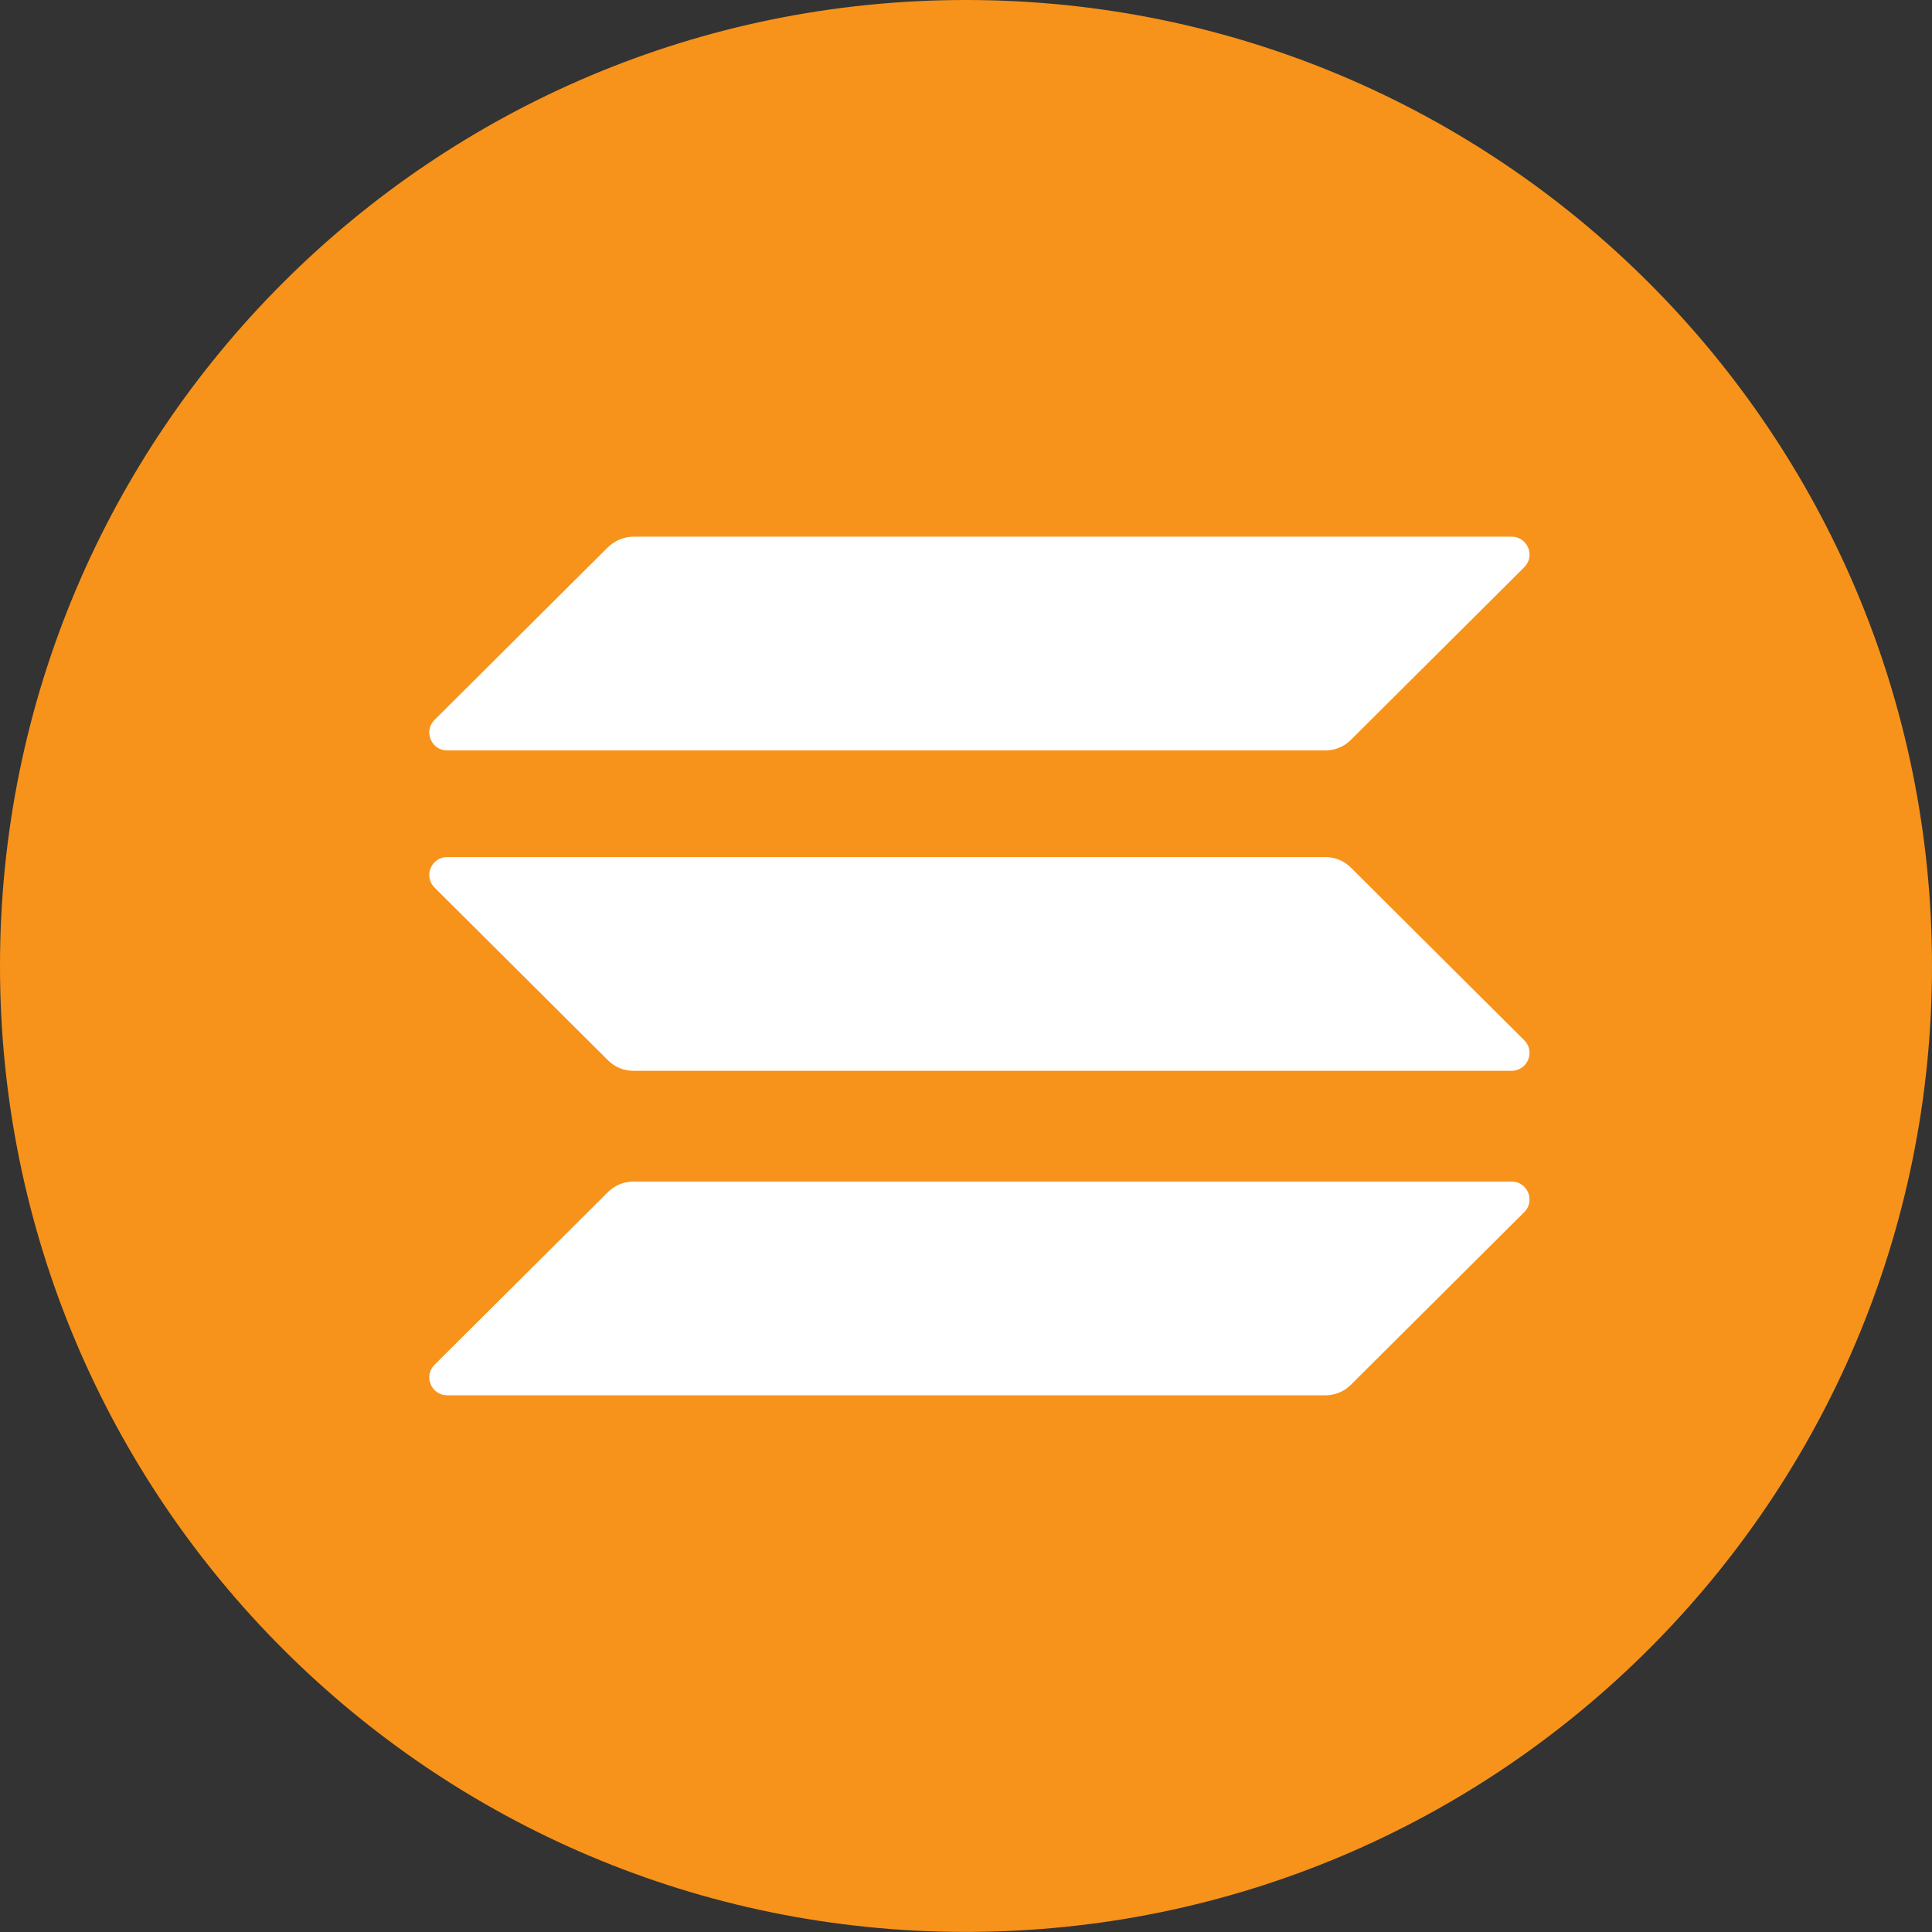
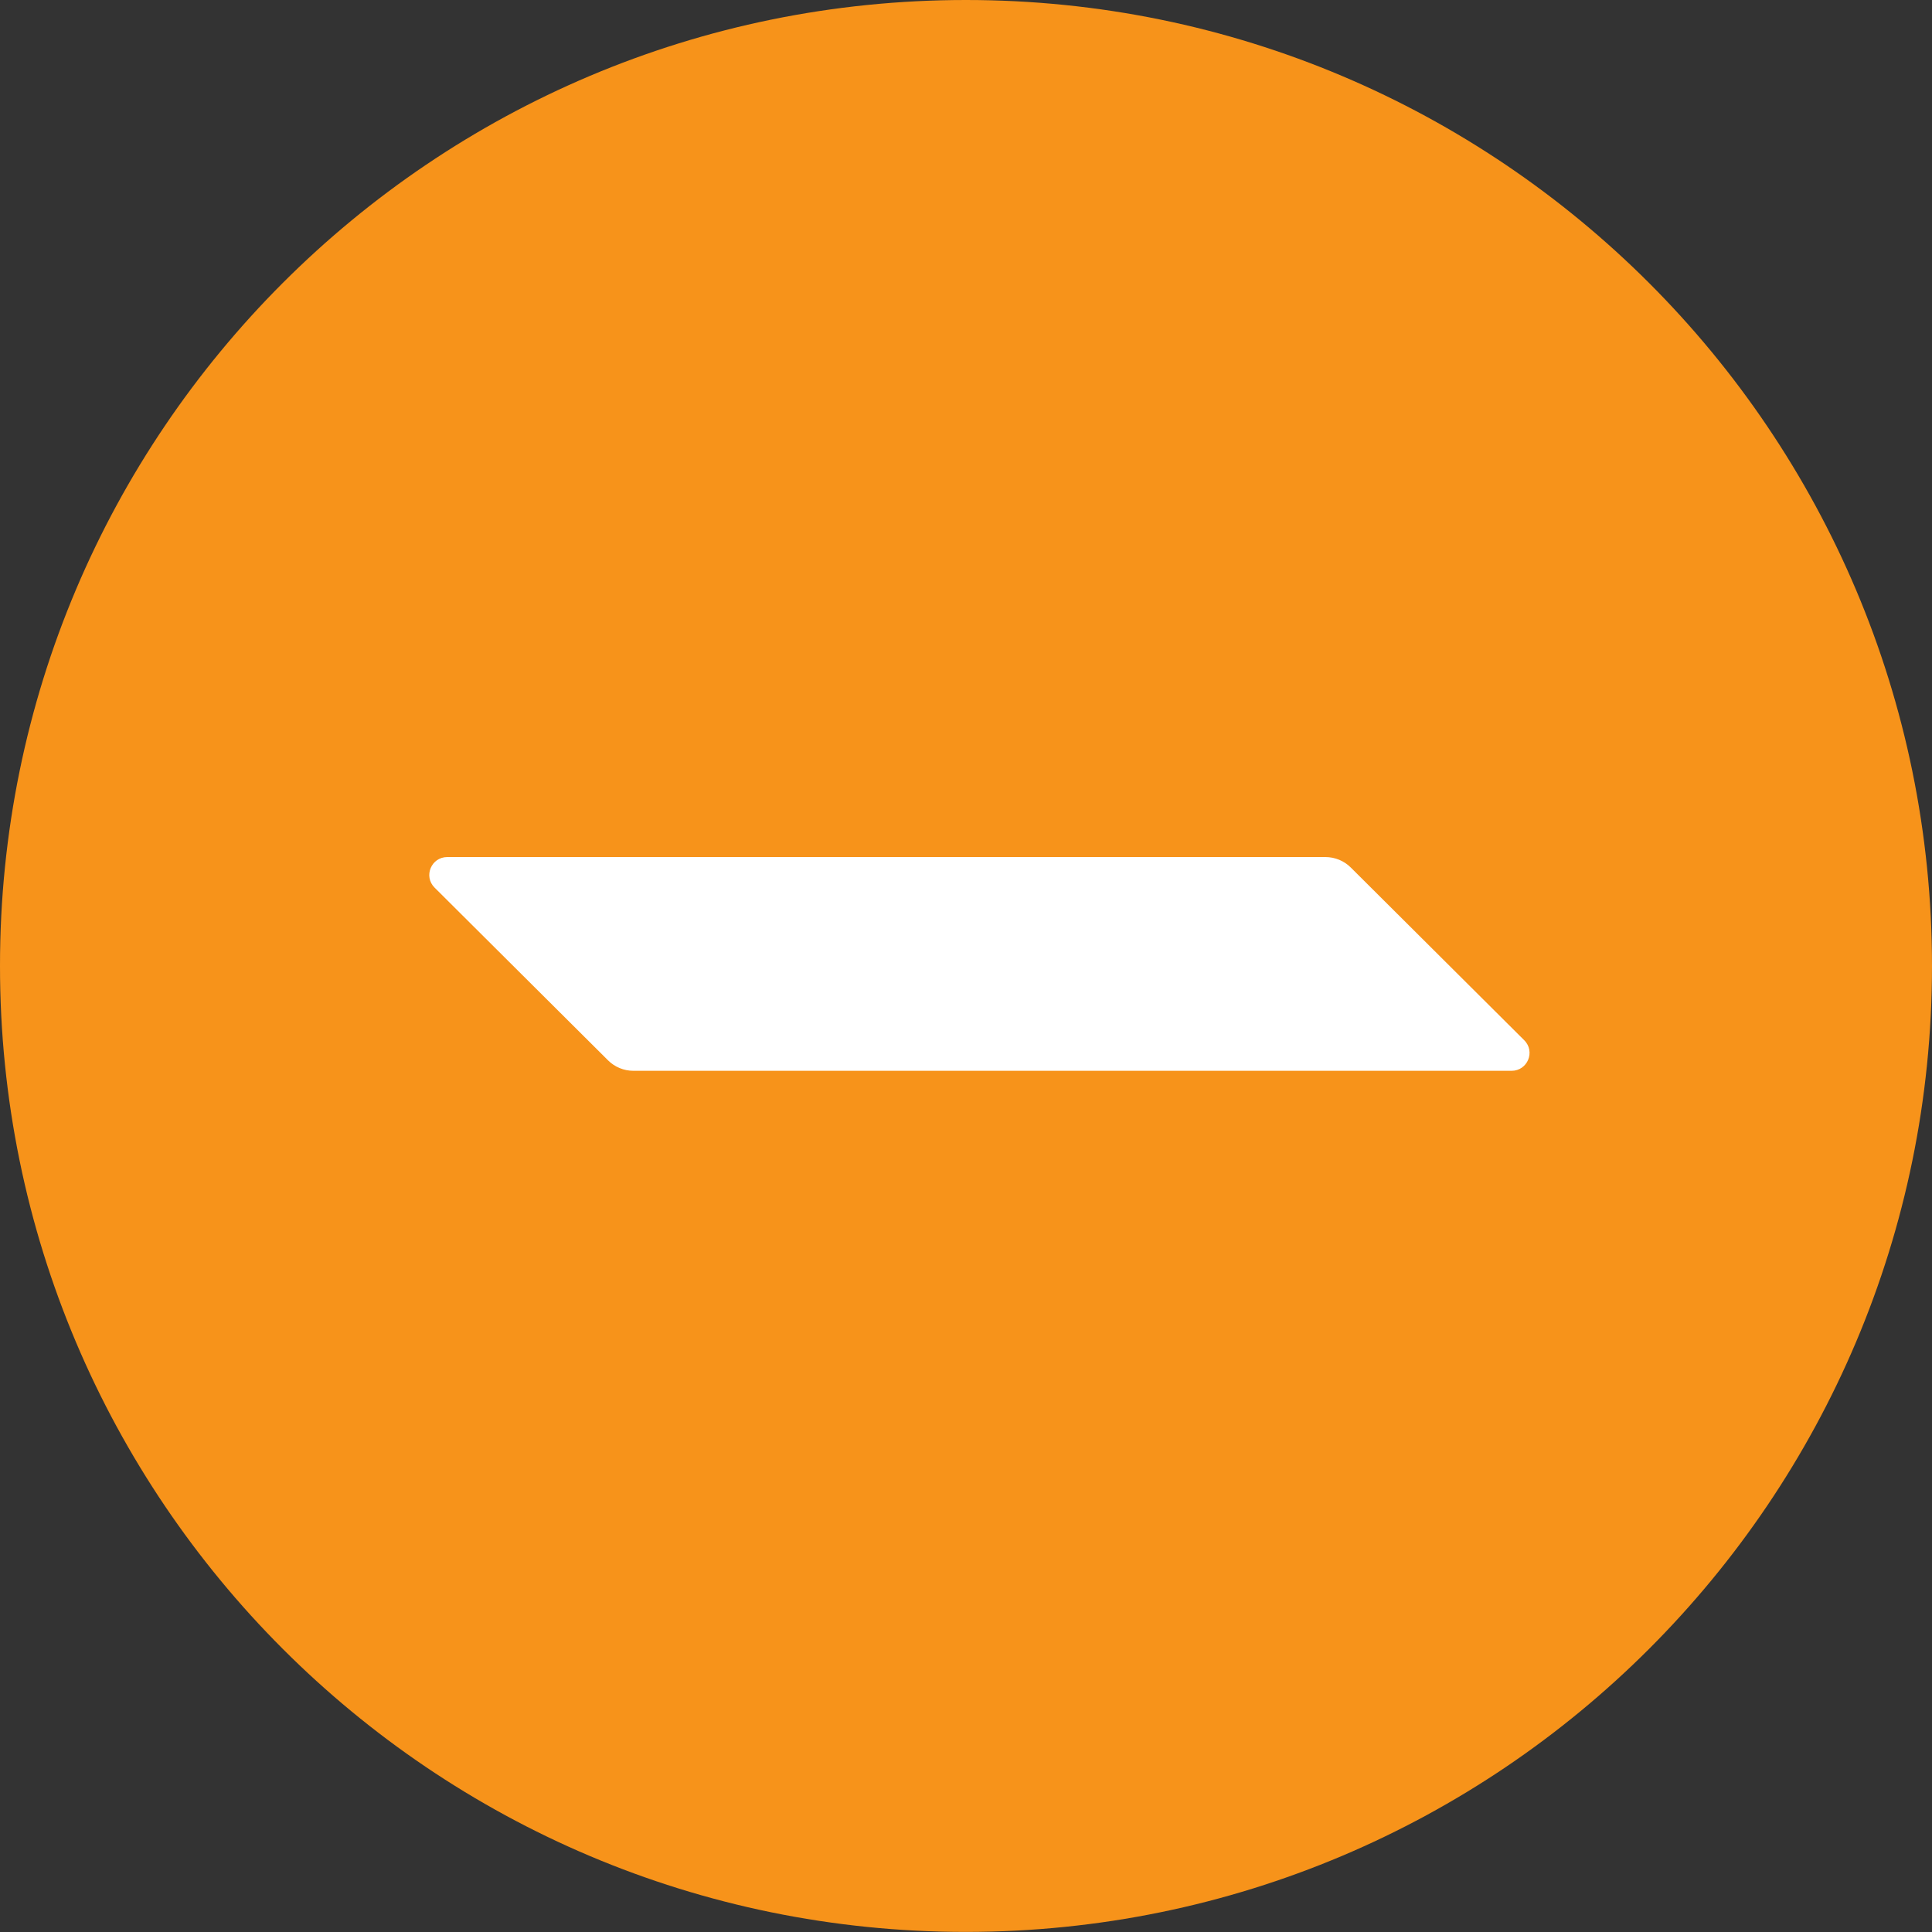
<svg xmlns="http://www.w3.org/2000/svg" width="72" height="72" viewBox="0 0 72 72" fill="none">
  <rect x="0" y="0" width="72" height="72" fill="#333333" stroke="none" />
  <g clip-path="url(#clip0_300_1724)">
    <path d="M72 36C72 55.878 55.881 71.994 35.991 71.997C16.116 71.997 -0.003 55.878 1.54373e-06 35.997C-0.006 16.116 16.113 0 35.997 0C55.881 0 72 16.119 72 36Z" fill="#F7931A" />
    <g clip-path="url(#clip1_300_1724)">
-       <path d="M22.66 44.423C22.907 44.177 23.247 44.033 23.608 44.033H56.33C56.928 44.033 57.227 44.752 56.804 45.173L50.34 51.61C50.093 51.856 49.753 52 49.392 52H16.67C16.072 52 15.773 51.281 16.196 50.86L22.66 44.423Z" fill="white" />
-       <path d="M22.66 20.39C22.918 20.144 23.258 20 23.608 20H56.33C56.928 20 57.227 20.719 56.804 21.14L50.34 27.576C50.093 27.823 49.753 27.967 49.392 27.967H16.67C16.072 27.967 15.773 27.248 16.196 26.827L22.66 20.39Z" fill="white" />
      <path d="M50.34 32.33C50.093 32.083 49.753 31.94 49.392 31.94H16.67C16.072 31.94 15.773 32.658 16.196 33.079L22.66 39.516C22.907 39.763 23.247 39.906 23.608 39.906H56.33C56.928 39.906 57.227 39.188 56.804 38.767L50.34 32.33Z" fill="white" />
    </g>
  </g>
  <defs>
    <clipPath id="clip0_300_1724">
      <rect width="72" height="72" fill="white" />
    </clipPath>
    <clipPath id="clip1_300_1724">
      <rect width="41" height="32" fill="white" transform="translate(16 20)" />
    </clipPath>
  </defs>
</svg>